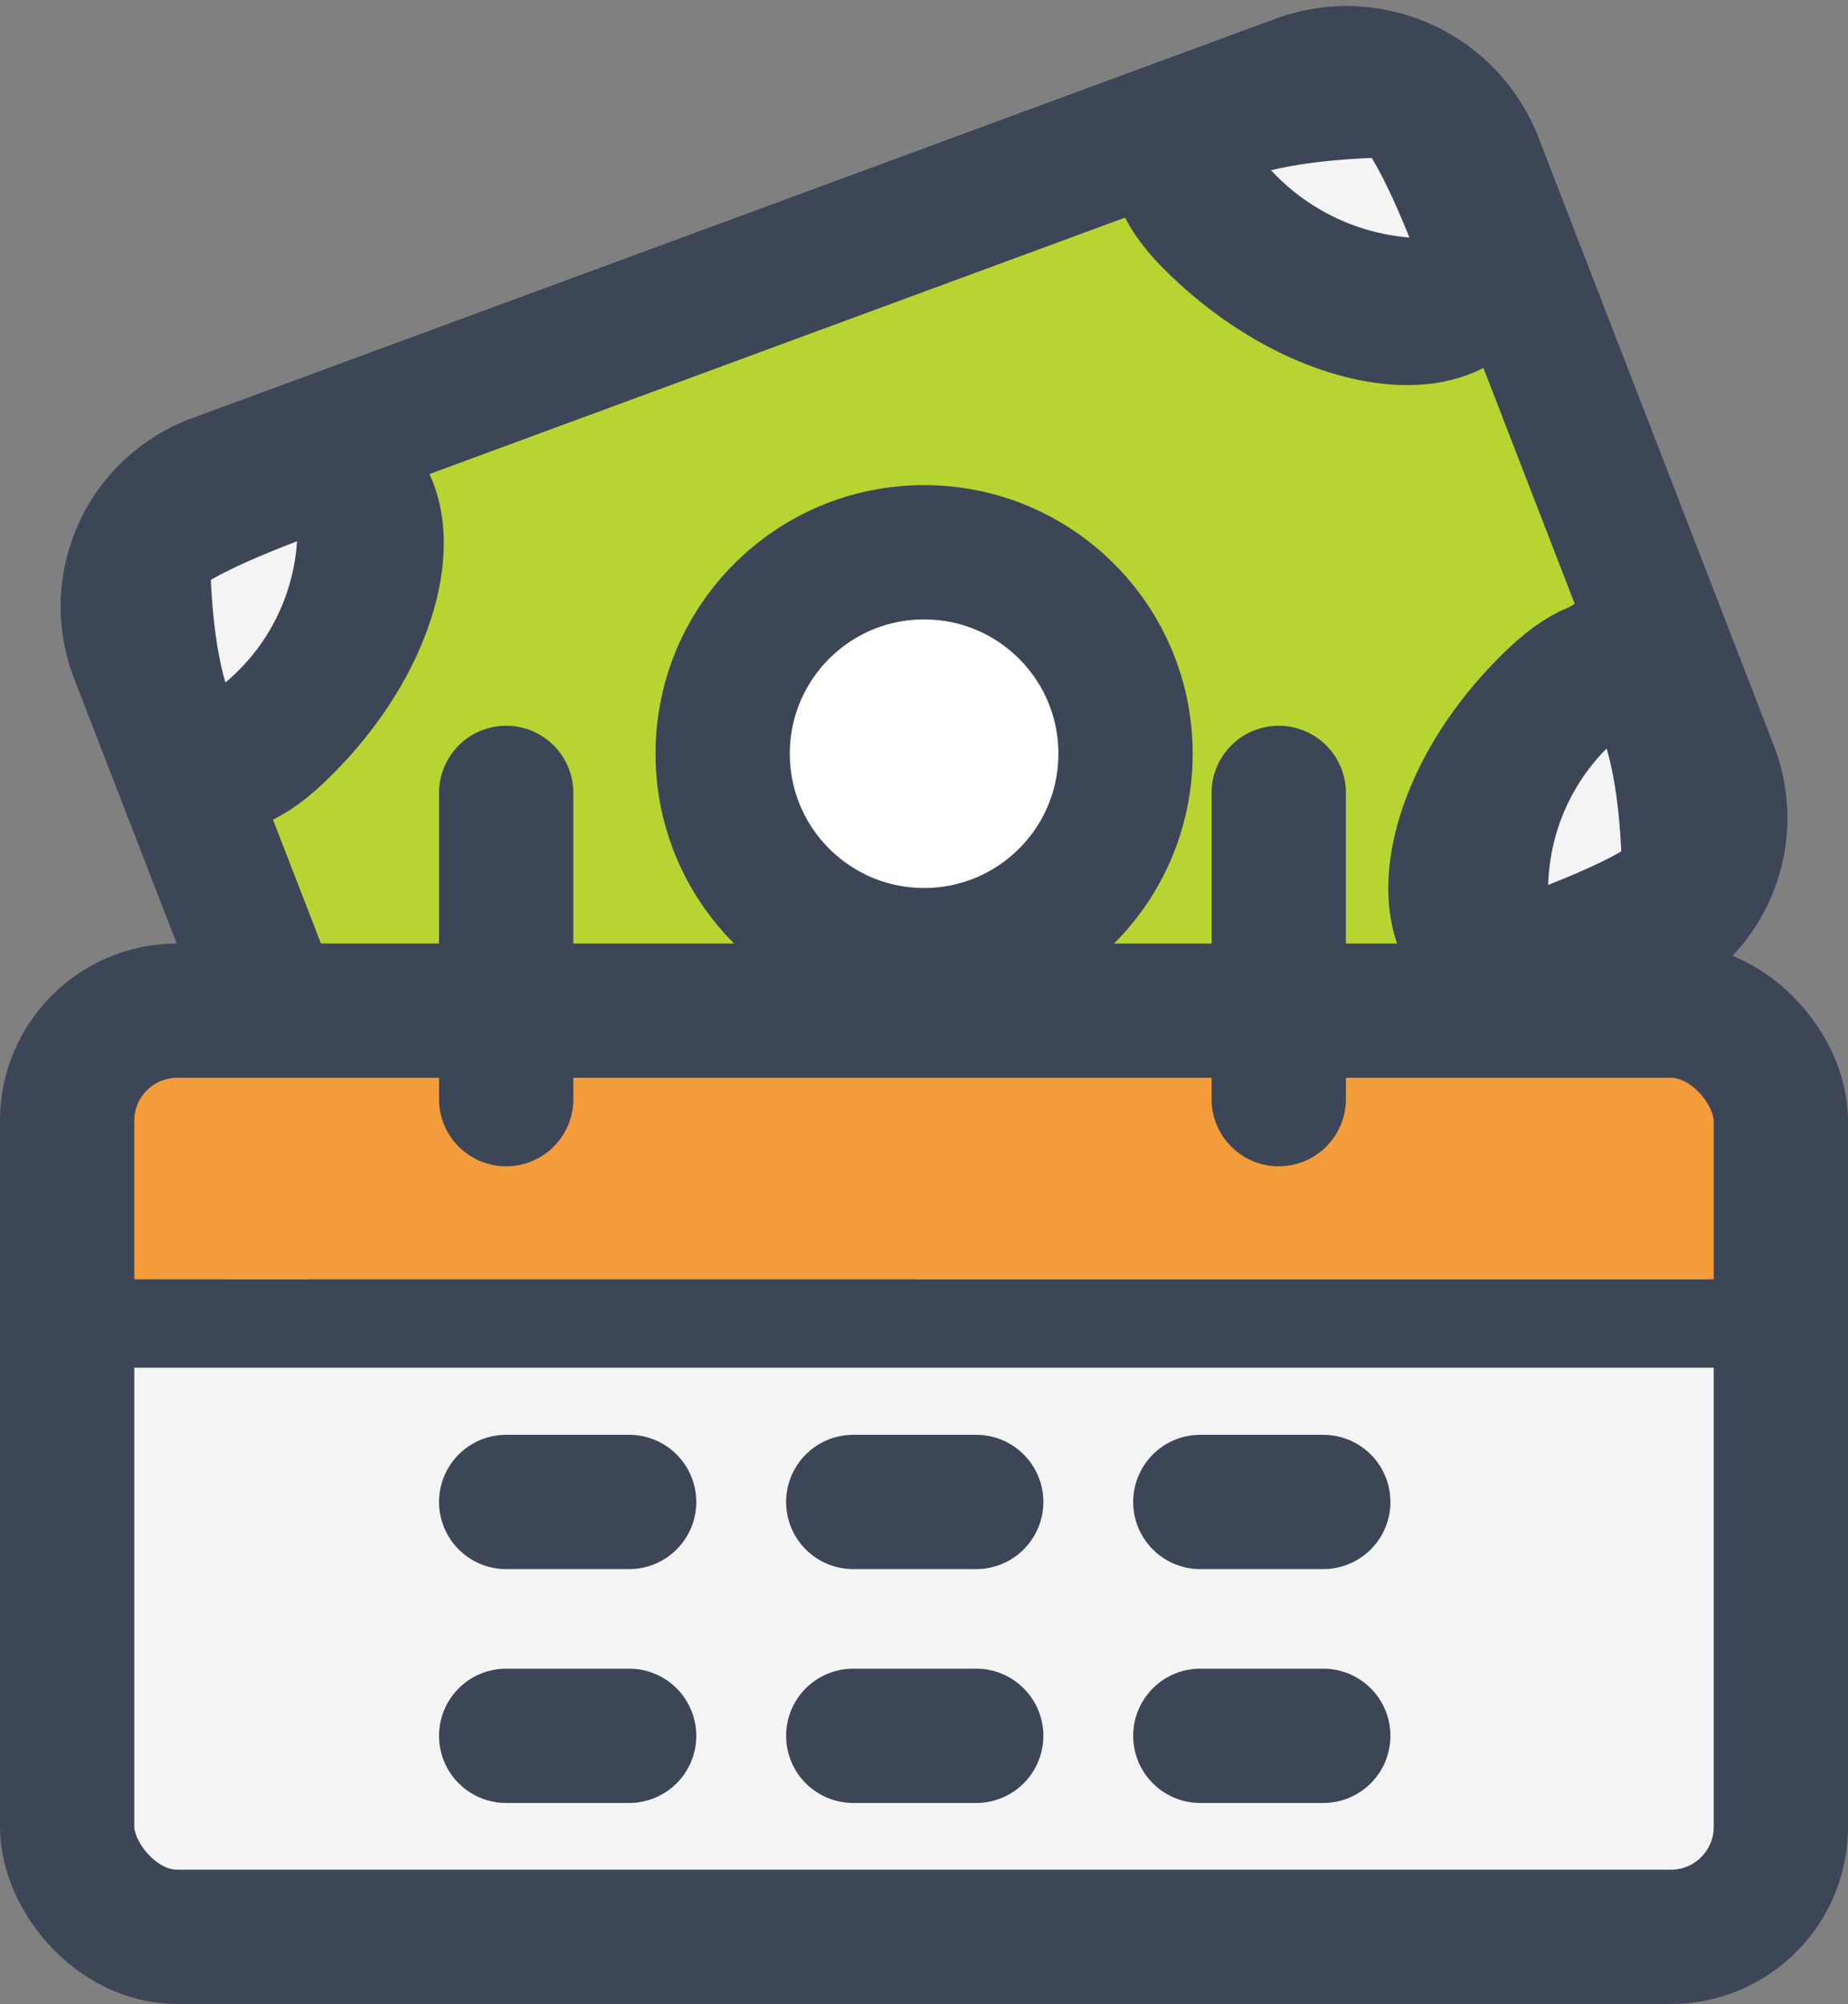
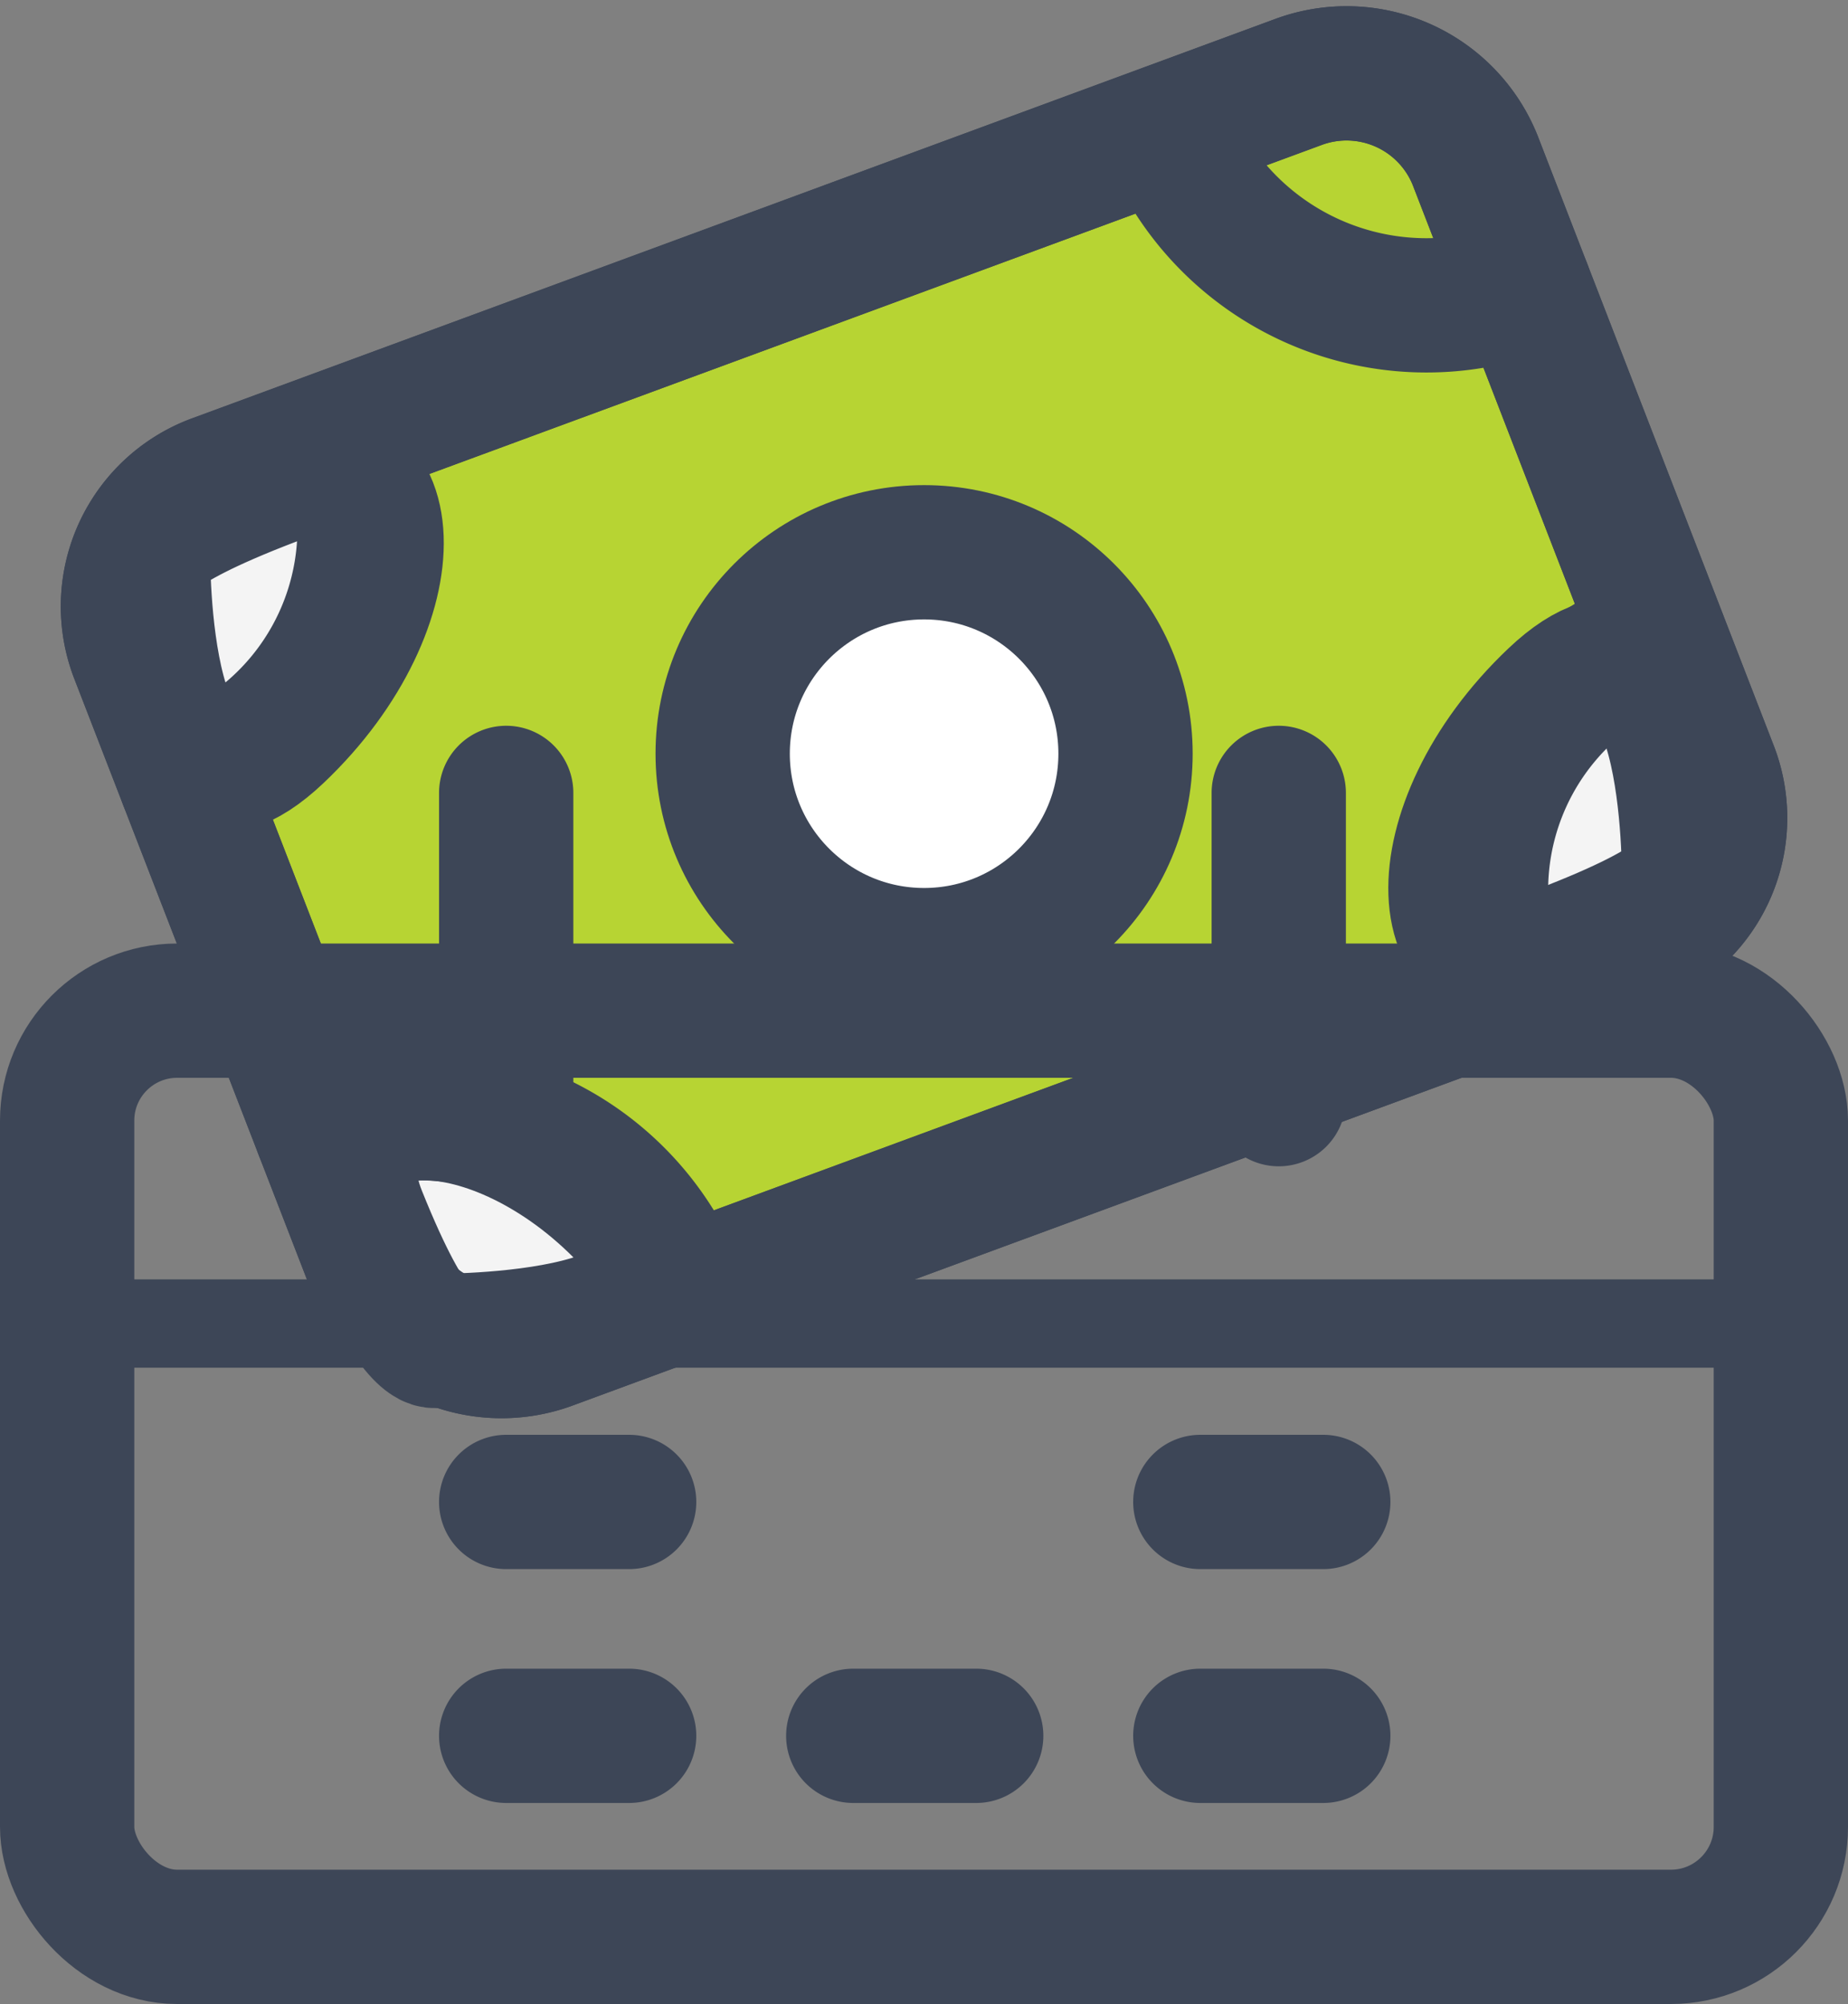
<svg xmlns="http://www.w3.org/2000/svg" width="27.523" height="29.846" viewBox="0 0 27.523 29.846">
  <rect x="0" y="0" width="27.523" height="29.846" fill="#808080" stroke="none" />
  <g id="Grupo_44424" data-name="Grupo 44424" transform="translate(13904.395 8331.054)">
    <g id="Grupo_29853" data-name="Grupo 29853" transform="translate(-13902.493 -8329.958)">
      <path id="Trazado_64450" data-name="Trazado 64450" d="M107.285,429.182l-16.112,5.941a2.063,2.063,0,0,1-2.633-1.16l-3.524-9.1a1.985,1.985,0,0,1,1.189-2.569l16.113-5.941a2.064,2.064,0,0,1,2.633,1.16l3.523,9.1A1.985,1.985,0,0,1,107.285,429.182Z" transform="translate(-84.885 -416.227)" fill="#b7d433" stroke="#3d4657" stroke-linecap="round" stroke-linejoin="round" stroke-width="2" />
      <g id="Grupo_29852" data-name="Grupo 29852" transform="translate(0.228 0.248)">
        <g id="Grupo_29851" data-name="Grupo 29851">
          <path id="Trazado_64451" data-name="Trazado 64451" d="M85.113,423.358s-.054,4.656,2,2.708,1.914-4.564-.086-3.8S85.113,423.358,85.113,423.358Z" transform="translate(-85.112 -416.474)" fill="#f4f4f4" stroke="#3d4657" stroke-width="2" />
-           <path id="Trazado_64452" data-name="Trazado 64452" d="M103.795,416.475s-4.772-.053-2.776,1.949,4.678,1.867,3.9-.084S103.795,416.475,103.795,416.475Z" transform="translate(-85.112 -416.474)" fill="#f4f4f4" stroke="#3d4657" stroke-width="2" />
          <path id="Trazado_64453" data-name="Trazado 64453" d="M108.137,428.219s.055-4.656-2-2.708-1.913,4.564.086,3.8S108.137,428.219,108.137,428.219Z" transform="translate(-85.112 -416.474)" fill="#f4f4f4" stroke="#3d4657" stroke-width="2" />
          <path id="Trazado_64454" data-name="Trazado 64454" d="M89.456,435.1s4.772.053,2.775-1.949-4.677-1.868-3.894.084S89.456,435.1,89.456,435.1Z" transform="translate(-85.112 -416.474)" fill="#f4f4f4" stroke="#3d4657" stroke-width="2" />
          <path id="Trazado_64455" data-name="Trazado 64455" d="M105.686,419.413a4.153,4.153,0,0,1-5.313-2.341" transform="translate(-85.112 -416.474)" fill="none" stroke="#3d4657" stroke-linecap="round" stroke-linejoin="round" stroke-width="2" />
          <path id="Trazado_64456" data-name="Trazado 64456" d="M85.751,426.763a3.993,3.993,0,0,0,2.4-5.184" transform="translate(-85.112 -416.474)" fill="none" stroke="#3d4657" stroke-linecap="round" stroke-linejoin="round" stroke-width="2" />
          <path id="Trazado_64457" data-name="Trazado 64457" d="M87.769,431.974a4.155,4.155,0,0,1,5.314,2.341" transform="translate(-85.112 -416.474)" fill="none" stroke="#3d4657" stroke-linecap="round" stroke-linejoin="round" stroke-width="2" />
          <path id="Trazado_64458" data-name="Trazado 64458" d="M107.7,424.624a3.993,3.993,0,0,0-2.4,5.184" transform="translate(-85.112 -416.474)" fill="none" stroke="#3d4657" stroke-linecap="round" stroke-linejoin="round" stroke-width="2" />
          <circle id="Elipse_1202" data-name="Elipse 1202" cx="3" cy="3" r="3" transform="translate(8.633 6.881)" fill="#fff" stroke="#3d4657" stroke-linecap="round" stroke-linejoin="round" stroke-width="2" />
        </g>
      </g>
      <path id="Trazado_64459" data-name="Trazado 64459" d="M107.285,429.182l-16.112,5.941a2.063,2.063,0,0,1-2.633-1.16l-3.524-9.1a1.985,1.985,0,0,1,1.189-2.569l16.113-5.941a2.064,2.064,0,0,1,2.633,1.16l3.523,9.1A1.985,1.985,0,0,1,107.285,429.182Z" transform="translate(-84.885 -416.227)" fill="none" stroke="#3d4657" stroke-linecap="round" stroke-linejoin="round" stroke-width="2" />
    </g>
-     <path id="Rectángulo_7125" data-name="Rectángulo 7125" d="M4,0H22.992a4,4,0,0,1,4,4V4a0,0,0,0,1,0,0H0A0,0,0,0,1,0,4V4A4,4,0,0,1,4,0Z" transform="translate(-13903.863 -8316)" fill="#f39c3b" />
-     <rect id="Rectángulo_148162" data-name="Rectángulo 148162" width="26" height="10" rx="2" transform="translate(-13903 -8312)" fill="#f4f4f4" />
    <g id="Rectángulo_15298" data-name="Rectángulo 15298" transform="translate(-13904.395 -8317.002)" fill="none" stroke="#3d4657" stroke-linecap="round" stroke-linejoin="round" stroke-width="2">
      <rect width="27.523" height="15.794" rx="2.638" stroke="none" />
      <rect x="1" y="1" width="25.523" height="13.794" rx="1.638" fill="none" />
    </g>
    <path id="Línea_66" data-name="Línea 66" d="M24.261.315H.2C-.461.315-1,.021-1-.342S-.461-1,.2-1H24.261c.665,0,1.2.294,1.2.658S24.926.315,24.261.315Z" transform="translate(-13902.865 -8311)" fill="#3d4657" />
    <g id="Grupo_16811" data-name="Grupo 16811" transform="translate(-13897.856 -8309.685)">
      <path id="Línea_67" data-name="Línea 67" d="M1.831,1H0A1,1,0,0,1-1,0,1,1,0,0,1,0-1H1.831a1,1,0,0,1,1,1A1,1,0,0,1,1.831,1Z" transform="translate(1 1)" fill="#3d4657" />
-       <path id="Línea_68" data-name="Línea 68" d="M1.831,1H0A1,1,0,0,1-1,0,1,1,0,0,1,0-1H1.831a1,1,0,0,1,1,1A1,1,0,0,1,1.831,1Z" transform="translate(6.169 1)" fill="#3d4657" />
      <path id="Línea_69" data-name="Línea 69" d="M1.831,1H0A1,1,0,0,1-1,0,1,1,0,0,1,0-1H1.831a1,1,0,0,1,1,1A1,1,0,0,1,1.831,1Z" transform="translate(11.338 1)" fill="#3d4657" />
      <path id="Línea_70" data-name="Línea 70" d="M1.831,1H0A1,1,0,0,1-1,0,1,1,0,0,1,0-1H1.831a1,1,0,0,1,1,1A1,1,0,0,1,1.831,1Z" transform="translate(1 4.483)" fill="#3d4657" />
      <path id="Línea_71" data-name="Línea 71" d="M1.831,1H0A1,1,0,0,1-1,0,1,1,0,0,1,0-1H1.831a1,1,0,0,1,1,1A1,1,0,0,1,1.831,1Z" transform="translate(6.169 4.483)" fill="#3d4657" />
      <path id="Línea_72" data-name="Línea 72" d="M1.831,1H0A1,1,0,0,1-1,0,1,1,0,0,1,0-1H1.831a1,1,0,0,1,1,1A1,1,0,0,1,1.831,1Z" transform="translate(11.338 4.483)" fill="#3d4657" />
    </g>
    <path id="Línea_73" data-name="Línea 73" d="M0,5.561a1,1,0,0,1-1-1V0A1,1,0,0,1,0-1,1,1,0,0,1,1,0V4.561A1,1,0,0,1,0,5.561Z" transform="translate(-13896.856 -8319.245)" fill="#3d4657" />
    <path id="Línea_74" data-name="Línea 74" d="M0,5.561a1,1,0,0,1-1-1V0A1,1,0,0,1,0-1,1,1,0,0,1,1,0V4.561A1,1,0,0,1,0,5.561Z" transform="translate(-13885.35 -8319.245)" fill="#3d4657" />
  </g>
</svg>